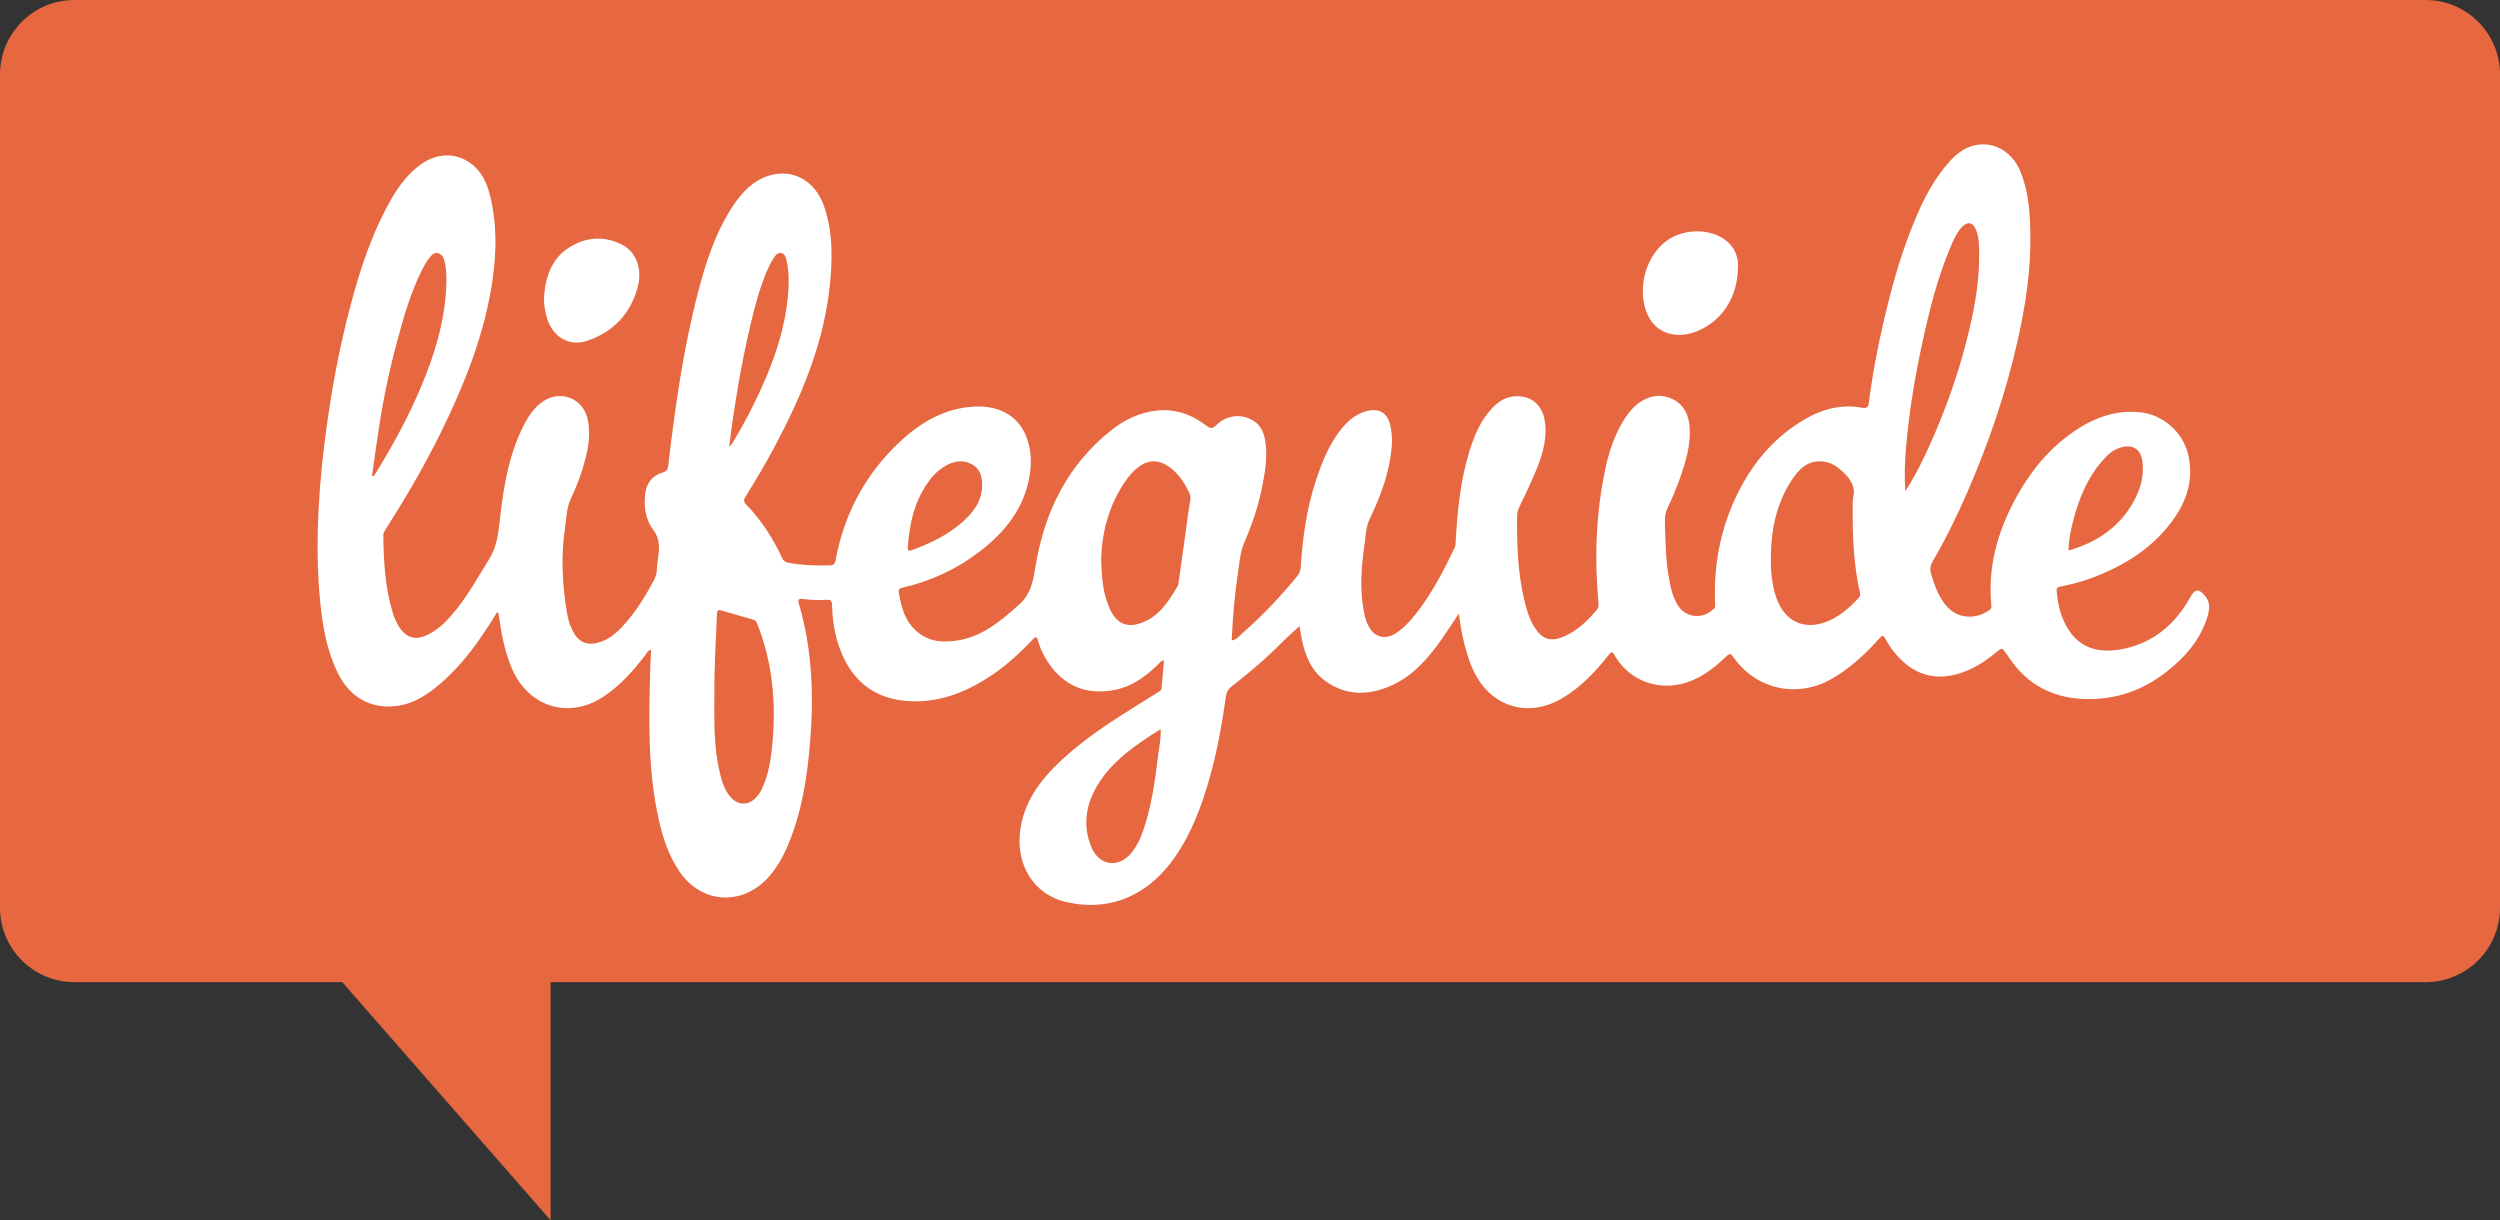
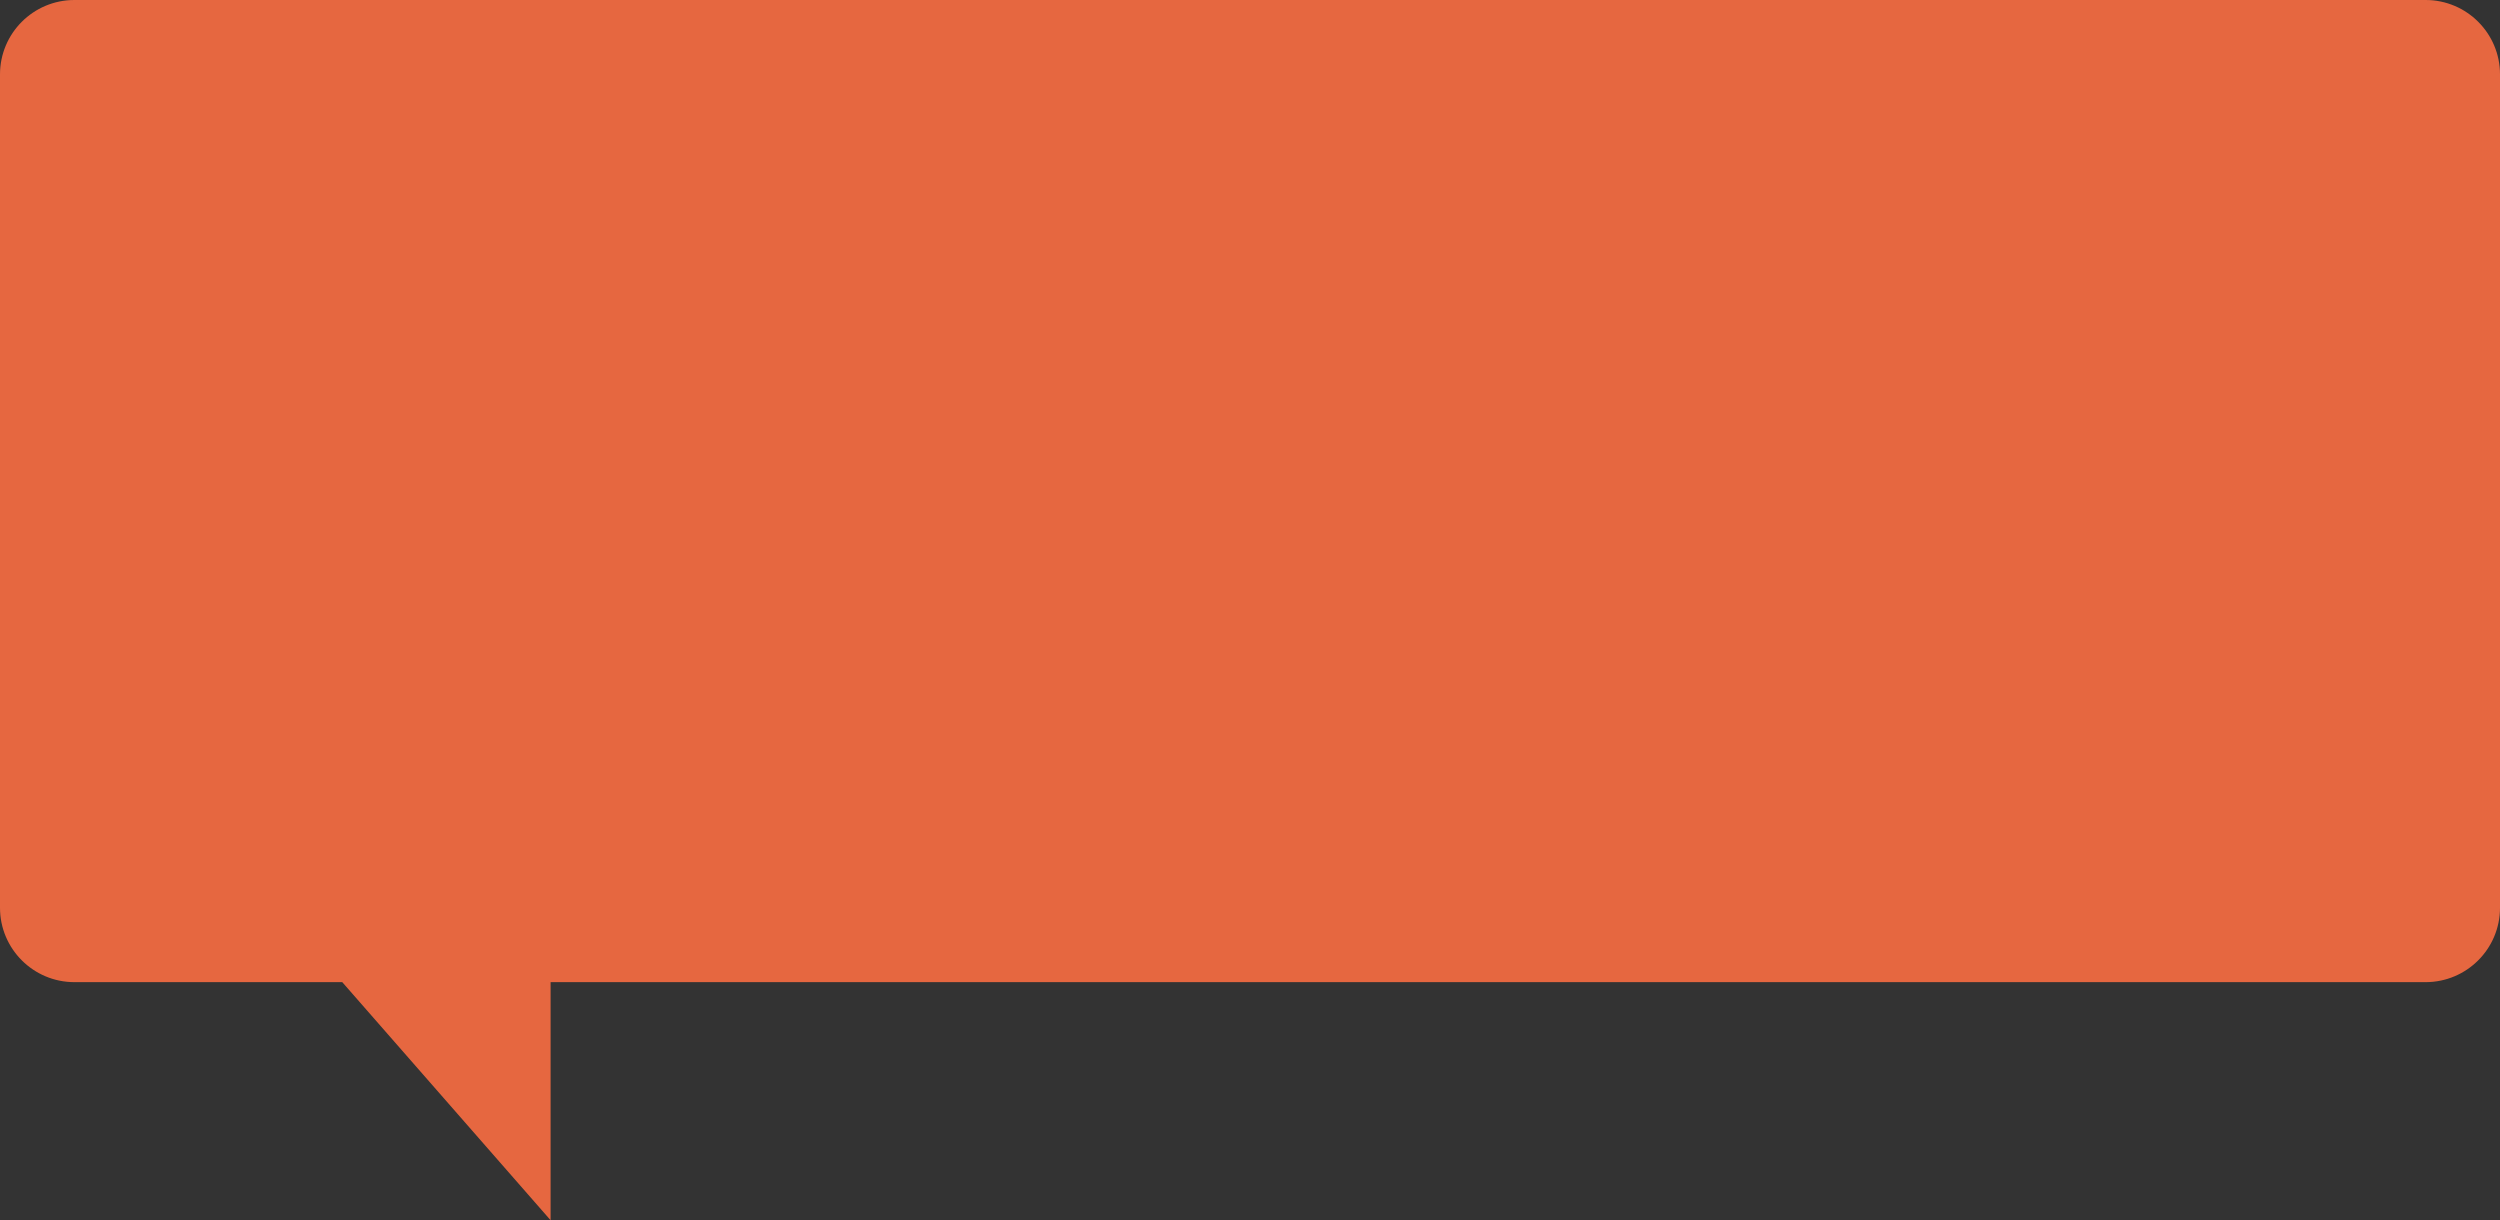
<svg xmlns="http://www.w3.org/2000/svg" viewBox="0 0 168 82" height="82" width="168">
  <rect x="0" y="0" width="168" height="82" fill="#333333" stroke="none" />
  <g fill-rule="evenodd" fill="none">
    <g>
      <g>
        <g>
          <g>
            <g>
              <g fill="#E66740">
                <path transform="translate(-71 -38) translate(-2) translate(2) translate(71 26) translate(0 12)" d="M5 66c-2.761 0-5-2.239-5-5V5c0-2.761 2.239-5 5-5h158c2.761 0 5 2.239 5 5v56c0 2.761-2.239 5-5 5H37v16L23 66H5z" />
              </g>
-               <path transform="translate(-71 -38) translate(-2) translate(2) translate(71 26) translate(0 12)" d="M135.758 11.493c.578 1.386.662 2.845.682 4.313.034 2.436-.342 4.823-.878 7.19-.79 3.475-1.939 6.832-3.364 10.098-.69 1.577-1.44 3.124-2.312 4.61-.16.275-.212.532-.125.829.239.797.5 1.58 1.069 2.22.78.873 1.998.874 2.887.223.114-.082.115-.187.103-.305-.267-2.703.486-5.165 1.806-7.488.954-1.684 2.185-3.138 3.806-4.232 1.304-.88 2.718-1.403 4.34-1.253 1.529.144 2.881 1.29 3.257 2.779.43 1.72-.073 3.224-1.092 4.587-1.39 1.863-3.303 3.01-5.457 3.808-.652.24-1.323.41-2.004.538-.17.032-.281.08-.267.29.072.982.307 1.913.875 2.732.806 1.163 1.993 1.432 3.299 1.227 2.208-.352 3.757-1.639 4.82-3.545.303-.545.551-.574.968-.082.357.422.326.9.18 1.378-.473 1.577-1.51 2.758-2.782 3.75-1.622 1.268-3.478 1.898-5.55 1.811-2.142-.087-3.835-1.006-5.022-2.799-.056-.085-.112-.168-.173-.25-.284-.407-.287-.41-.686-.08-.796.658-1.653 1.2-2.667 1.47-1.615.43-2.923-.065-4.004-1.276-.309-.345-.565-.726-.782-1.131-.124-.232-.2-.223-.374-.028-.931 1.055-1.956 2.007-3.188 2.725-2.296 1.335-5.079.772-6.638-1.438-.178-.252-.247-.281-.496-.041-.86.832-1.797 1.55-3.004 1.838-1.716.408-3.438-.273-4.374-1.749-.042-.063-.089-.126-.12-.195-.13-.269-.228-.21-.388-.004-.891 1.125-1.866 2.163-3.118 2.907-1.668.989-3.507.883-4.859-.323-.794-.71-1.226-1.65-1.533-2.646-.267-.86-.443-1.742-.555-2.73-.409.615-.755 1.16-1.123 1.684-.932 1.329-1.978 2.551-3.518 3.209-1.483.633-2.963.633-4.315-.337-.969-.694-1.384-1.736-1.61-2.863-.058-.283-.097-.572-.142-.838-.379.348-.766.674-1.12 1.032-1.075 1.095-2.243 2.087-3.453 3.03-.243.188-.343.4-.384.698-.31 2.276-.745 4.523-1.474 6.707-.468 1.408-1.057 2.757-1.896 3.987-1.76 2.576-4.313 3.754-7.278 3.104-2.348-.515-3.425-2.585-3.18-4.727.227-2 1.367-3.5 2.787-4.825 1.511-1.413 3.24-2.533 4.986-3.627l1.529-.953c.095-.06.198-.11.209-.25.051-.62.109-1.24.167-1.873-.223.018-.303.182-.417.29-.822.792-1.728 1.459-2.871 1.688-2.064.413-3.678-.362-4.73-2.219-.196-.343-.349-.712-.452-1.09-.089-.324-.178-.26-.357-.069-.827.876-1.711 1.685-2.71 2.366-1.61 1.095-3.353 1.824-5.343 1.782-2.656-.057-4.267-1.491-5.028-3.89-.267-.844-.381-1.717-.404-2.597-.007-.275-.096-.351-.364-.334-.538.032-1.08.012-1.616-.056-.226-.028-.334.019-.254.288.895 3.028 1.019 6.122.769 9.241-.195 2.418-.555 4.809-1.518 7.066-.35.823-.79 1.597-1.425 2.247-1.767 1.805-4.391 1.582-5.823-.497-.728-1.06-1.126-2.251-1.404-3.489-.769-3.42-.672-6.885-.572-10.35.01-.358.03-.712.047-1.107-.239.073-.3.26-.407.4-.829 1.076-1.72 2.082-2.886 2.826-2.293 1.465-4.993.597-6.069-1.979-.447-1.07-.68-2.184-.834-3.322-.014-.1-.028-.202-.047-.301-.006-.037-.027-.07-.039-.102-.119-.03-.123.063-.16.125-1.025 1.679-2.153 3.28-3.654 4.589-.845.738-1.768 1.377-2.91 1.542-1.792.262-3.233-.553-4.041-2.197-.735-1.49-1.016-3.09-1.18-4.717-.209-2.07-.221-4.145-.118-6.224.095-1.899.29-3.786.552-5.666.33-2.372.757-4.726 1.332-7.055.643-2.6 1.405-5.161 2.653-7.55.6-1.144 1.289-2.231 2.38-3.002 1.156-.813 2.543-.77 3.57.178.654.602.932 1.422 1.113 2.264.444 2.064.332 4.128-.042 6.187-.612 3.362-1.89 6.492-3.4 9.54-1.103 2.228-2.362 4.369-3.699 6.465-.065.104-.109.198-.107.314.023 1.749.113 3.49.628 5.18.131.427.301.84.587 1.193.405.502.898.645 1.506.426.762-.277 1.325-.814 1.844-1.4 1.015-1.144 1.731-2.482 2.535-3.766.501-.801.622-1.659.72-2.533l.058-.526c.242-2.069.608-4.11 1.577-5.988.316-.614.697-1.188 1.293-1.584 1.193-.795 2.695-.184 2.99 1.215.245 1.165-.031 2.276-.364 3.38-.207.696-.502 1.359-.8 2.02-.266.592-.265 1.243-.358 1.87-.287 1.92-.192 3.837.13 5.746.08.467.217.917.456 1.332.359.625.886.846 1.59.67.73-.183 1.272-.653 1.757-1.185.822-.9 1.45-1.934 2.026-3 .13-.241.206-.483.21-.758.007-.28.054-.559.09-.837.086-.647.11-1.236-.342-1.83-.504-.664-.622-1.498-.541-2.335.073-.758.454-1.287 1.202-1.51.234-.07.322-.192.35-.427.465-3.949 1.014-7.885 2.023-11.737.527-2.01 1.167-3.984 2.33-5.742.6-.906 1.329-1.69 2.411-2.033 1.618-.51 3.137.356 3.719 2.077.608 1.797.566 3.636.359 5.481-.428 3.81-1.892 7.272-3.672 10.623-.616 1.16-1.288 2.288-1.98 3.404-.12.192-.135.32.038.497 1.023 1.053 1.813 2.268 2.422 3.597.099.21.22.297.453.339.915.159 1.836.196 2.764.168.246-.006.335-.102.377-.326.58-3.141 2.02-5.84 4.367-8.016 1.412-1.309 3.047-2.259 5.059-2.33 1.606-.056 2.941.636 3.468 2.222.266.798.289 1.623.147 2.453-.37 2.162-1.636 3.745-3.322 5.046-1.561 1.205-3.316 2.017-5.244 2.457-.145.034-.251.092-.228.25.175 1.158.487 2.248 1.557 2.938.686.441 1.454.475 2.229.378 1.783-.226 3.055-1.315 4.326-2.457.8-.72.925-1.606 1.084-2.57.601-3.631 2.136-6.775 5.09-9.125.889-.707 1.893-1.187 3.03-1.318 1.264-.147 2.385.257 3.371 1.02.28.216.432.179.661-.049.69-.684 1.702-.79 2.504-.283.493.311.697.806.781 1.345.164 1.061-.01 2.11-.22 3.148-.255 1.277-.678 2.503-1.194 3.701-.28.65-.32 1.362-.425 2.05-.218 1.437-.337 2.885-.41 4.337l-.001.025v.151c.349-.062.531-.333.75-.523 1.34-1.168 2.556-2.457 3.675-3.837.137-.168.193-.346.209-.557.13-1.974.39-3.928 1.015-5.816.455-1.369.981-2.71 1.992-3.795.397-.428.87-.74 1.449-.891.775-.2 1.326.088 1.535.856.202.74.159 1.497.04 2.24-.23 1.456-.755 2.822-1.394 4.15-.264.544-.264 1.161-.351 1.75-.217 1.468-.325 2.939-.056 4.415.062.351.146.698.312 1.018.41.794 1.144.98 1.891.478.525-.353.944-.815 1.331-1.309 1.059-1.357 1.847-2.87 2.58-4.416.073-.156.064-.321.073-.487.115-2.025.314-4.04.919-5.99.33-1.065.752-2.086 1.54-2.91.378-.395.815-.706 1.381-.771 1.22-.141 2.039.57 2.17 1.825.123 1.201-.247 2.293-.705 3.365-.318.75-.67 1.484-1.025 2.216-.098.201-.153.396-.156.619-.019 1.914.039 3.823.49 5.697.154.643.343 1.278.714 1.842.488.744 1.051.933 1.877.591.948-.39 1.66-1.081 2.299-1.856.092-.112.101-.245.087-.396-.275-3.011-.176-6.008.446-8.974.26-1.238.655-2.437 1.36-3.507.276-.418.6-.791 1.03-1.07.689-.448 1.427-.53 2.157-.17.744.367 1.067 1.05 1.129 1.84.098 1.248-.27 2.421-.685 3.575-.242.67-.525 1.326-.825 1.975-.192.419-.15.847-.137 1.274.033 1.145.058 2.293.273 3.424.117.627.25 1.25.61 1.797.547.834 1.704.919 2.395.191.122-.126.085-.255.08-.39-.092-2.458.328-4.819 1.376-7.058.968-2.057 2.33-3.798 4.27-5.045 1.287-.828 2.675-1.295 4.235-1.01.284.052.413-.011.454-.319.245-1.92.602-3.82 1.048-5.706.466-1.971 1.001-3.92 1.736-5.81.624-1.607 1.329-3.174 2.463-4.508.52-.613 1.112-1.143 1.934-1.307 1.263-.251 2.456.464 2.991 1.745zM77.996 49c-1.633 1.022-3.155 2.055-4.153 3.62-.86 1.35-1.128 2.809-.494 4.324.527 1.259 1.846 1.414 2.699.347.273-.339.481-.712.637-1.111.683-1.767.92-3.623 1.148-5.477.067-.54.191-1.078.163-1.703zM48.18 41.239c-.067 1.835-.193 3.667-.174 5.252-.012 1.963-.044 3.676.349 5.363.144.616.304 1.228.758 1.73.49.54 1.161.556 1.67.035.144-.148.277-.317.365-.497.4-.811.588-1.674.693-2.55.195-1.618.222-3.235.017-4.856-.166-1.317-.493-2.595-.99-3.84-.053-.13-.129-.204-.277-.245-.698-.195-1.395-.394-2.088-.602-.235-.07-.312-.02-.323.21zm28.42-9.92c-.263.181-.504.397-.706.657-1.3 1.666-1.827 3.628-1.894 5.52.026 1.331.12 2.393.566 3.388.424.95 1.057 1.304 1.987 1.022 1.26-.38 1.965-1.444 2.61-2.567.023-.04.023-.099.029-.151.237-1.677.483-3.352.703-5.033.043-.337.195-.691.03-1.03-.342-.707-.761-1.347-1.4-1.782-.636-.432-1.282-.474-1.926-.024zm43.766 1.003c-.975 1.513-1.333 3.208-1.363 4.974-.018.98.04 1.959.375 2.898.537 1.506 1.753 2.139 3.227 1.636.932-.316 1.642-.96 2.303-1.648.095-.1.108-.215.077-.357-.407-1.837-.504-3.7-.484-5.707.006-.134-.02-.413.036-.675.179-.809-.248-1.344-.809-1.836-.33-.29-.68-.52-1.133-.584-1.109-.158-1.729.521-2.23 1.3zm22.298-2.291c-.57.112-.98.47-1.342.88-1.04 1.174-1.623 2.58-2.005 4.083-.162.643-.31 1.293-.317 2.006 1.737-.507 3.163-1.385 4.143-2.9.614-.954.98-1.982.82-3.14-.1-.728-.592-1.069-1.299-.93zm-79.2 1.315c-.38.231-.697.527-.958.872-1.04 1.36-1.387 2.926-1.504 4.56-.017.216.083.265.293.188 1.229-.457 2.395-1.013 3.37-1.874.74-.657 1.309-1.406 1.334-2.418.012-.604-.108-1.17-.712-1.487-.626-.33-1.242-.19-1.823.16zM131.84 15.26c-.344.367-.538.81-.726 1.251-.913 2.124-1.458 4.341-1.944 6.57-.497 2.293-.876 4.603-1.08 6.936-.087.992-.127 1.984-.046 2.983.607-.939 1.096-1.912 1.548-2.901 1.19-2.61 2.129-5.295 2.772-8.062.377-1.63.653-3.273.635-4.942-.005-.57.01-1.155-.234-1.702-.211-.472-.56-.522-.925-.133zM28.85 17.336c-.183.219-.319.467-.447.718-.806 1.574-1.277 3.255-1.73 4.936-.512 1.906-.916 3.835-1.212 5.78l-.234 1.6-.226 1.6.11.03c.09-.137.181-.273.266-.413 1.106-1.813 2.112-3.67 2.928-5.618.926-2.206 1.611-4.463 1.69-6.854.016-.52.007-1.04-.121-1.551-.059-.244-.164-.481-.435-.55-.277-.07-.439.143-.59.322zm23.14.01c-.158.234-.288.49-.401.747-.529 1.202-.857 2.465-1.156 3.734C49.798 24.51 49.354 27.22 49 30c.158-.085.2-.195.258-.292.48-.8.933-1.613 1.346-2.447 1.207-2.437 2.18-4.946 2.37-7.688.049-.688.037-1.37-.11-2.045-.048-.213-.098-.46-.35-.518-.26-.06-.406.16-.525.336zm-10.203-.915c.965.482 1.4 1.644 1.062 2.883-.487 1.782-1.635 2.995-3.396 3.59-1.24.417-2.37-.29-2.728-1.64-.107-.408-.18-.82-.167-1.252.094-1.619.65-2.982 2.25-3.681.988-.433 2.011-.382 2.979.1zm74.136-.318c.631.464.923 1.145.865 1.892-.017 2.017-1.138 3.668-2.879 4.304-1.424.522-2.954.03-3.39-1.728-.392-1.575.182-3.412 1.433-4.366 1.091-.834 2.877-.91 3.97-.102z" fill="#FFF" />
            </g>
          </g>
        </g>
      </g>
    </g>
  </g>
</svg>